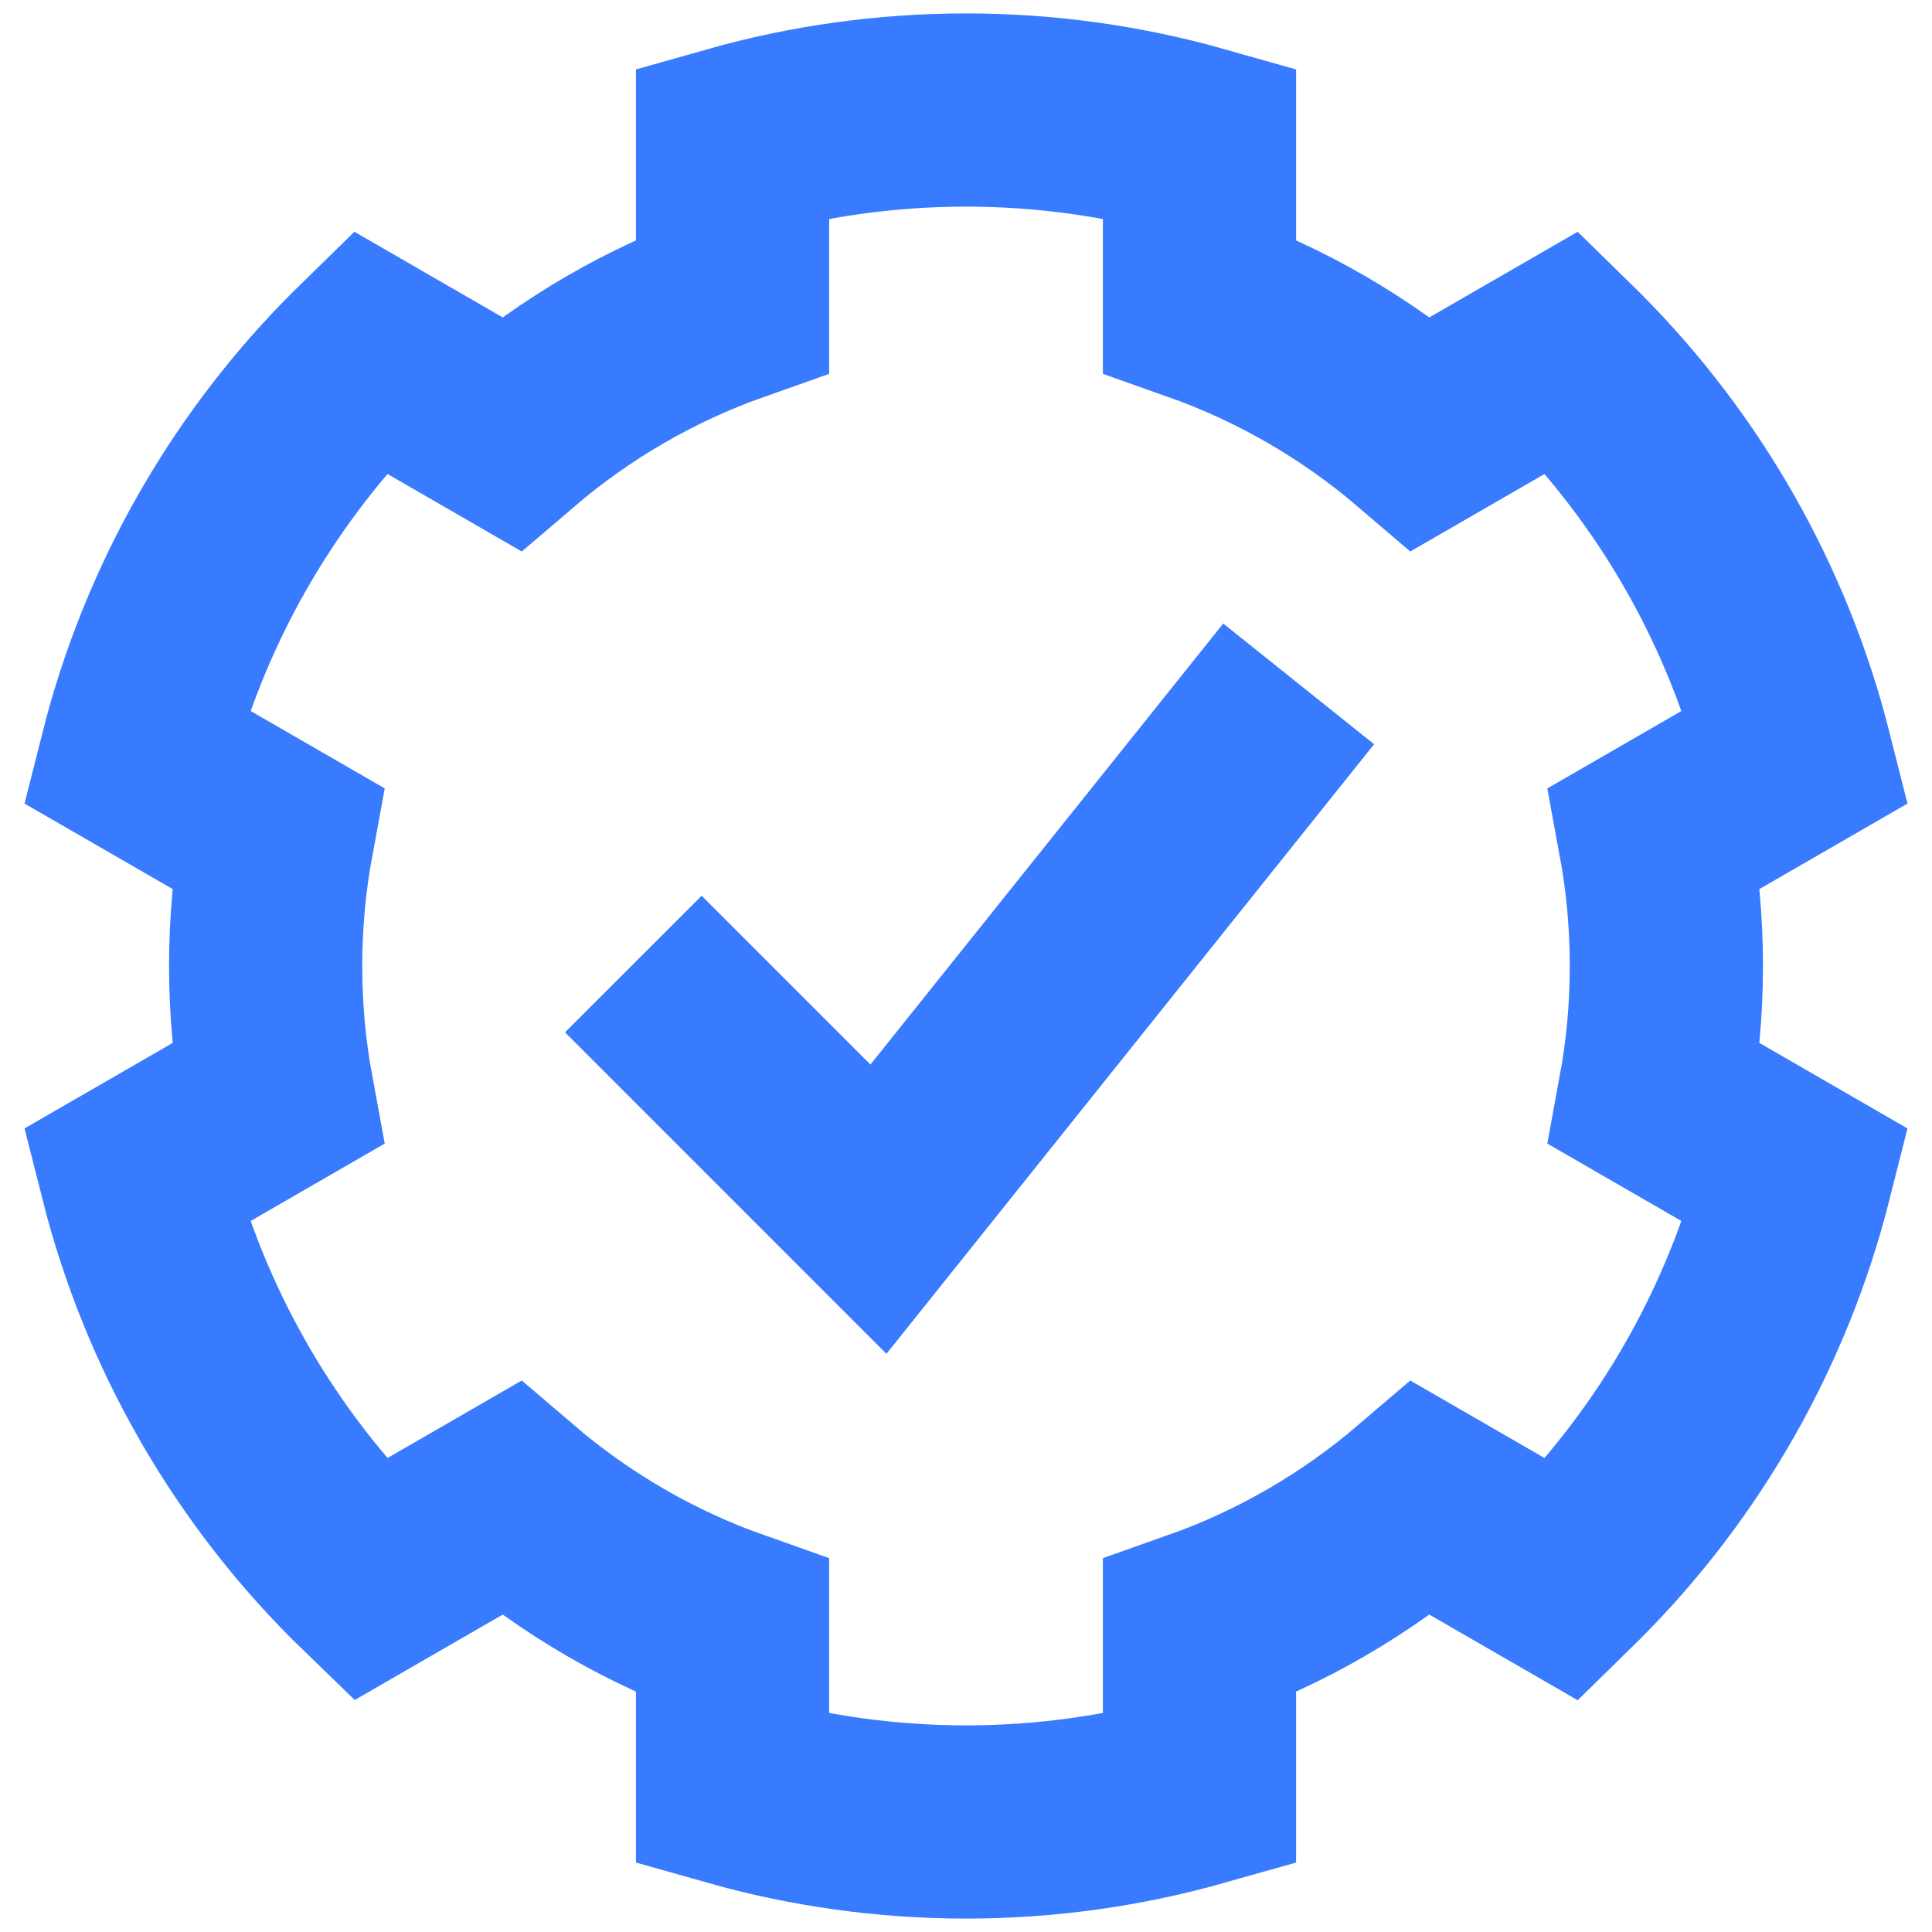
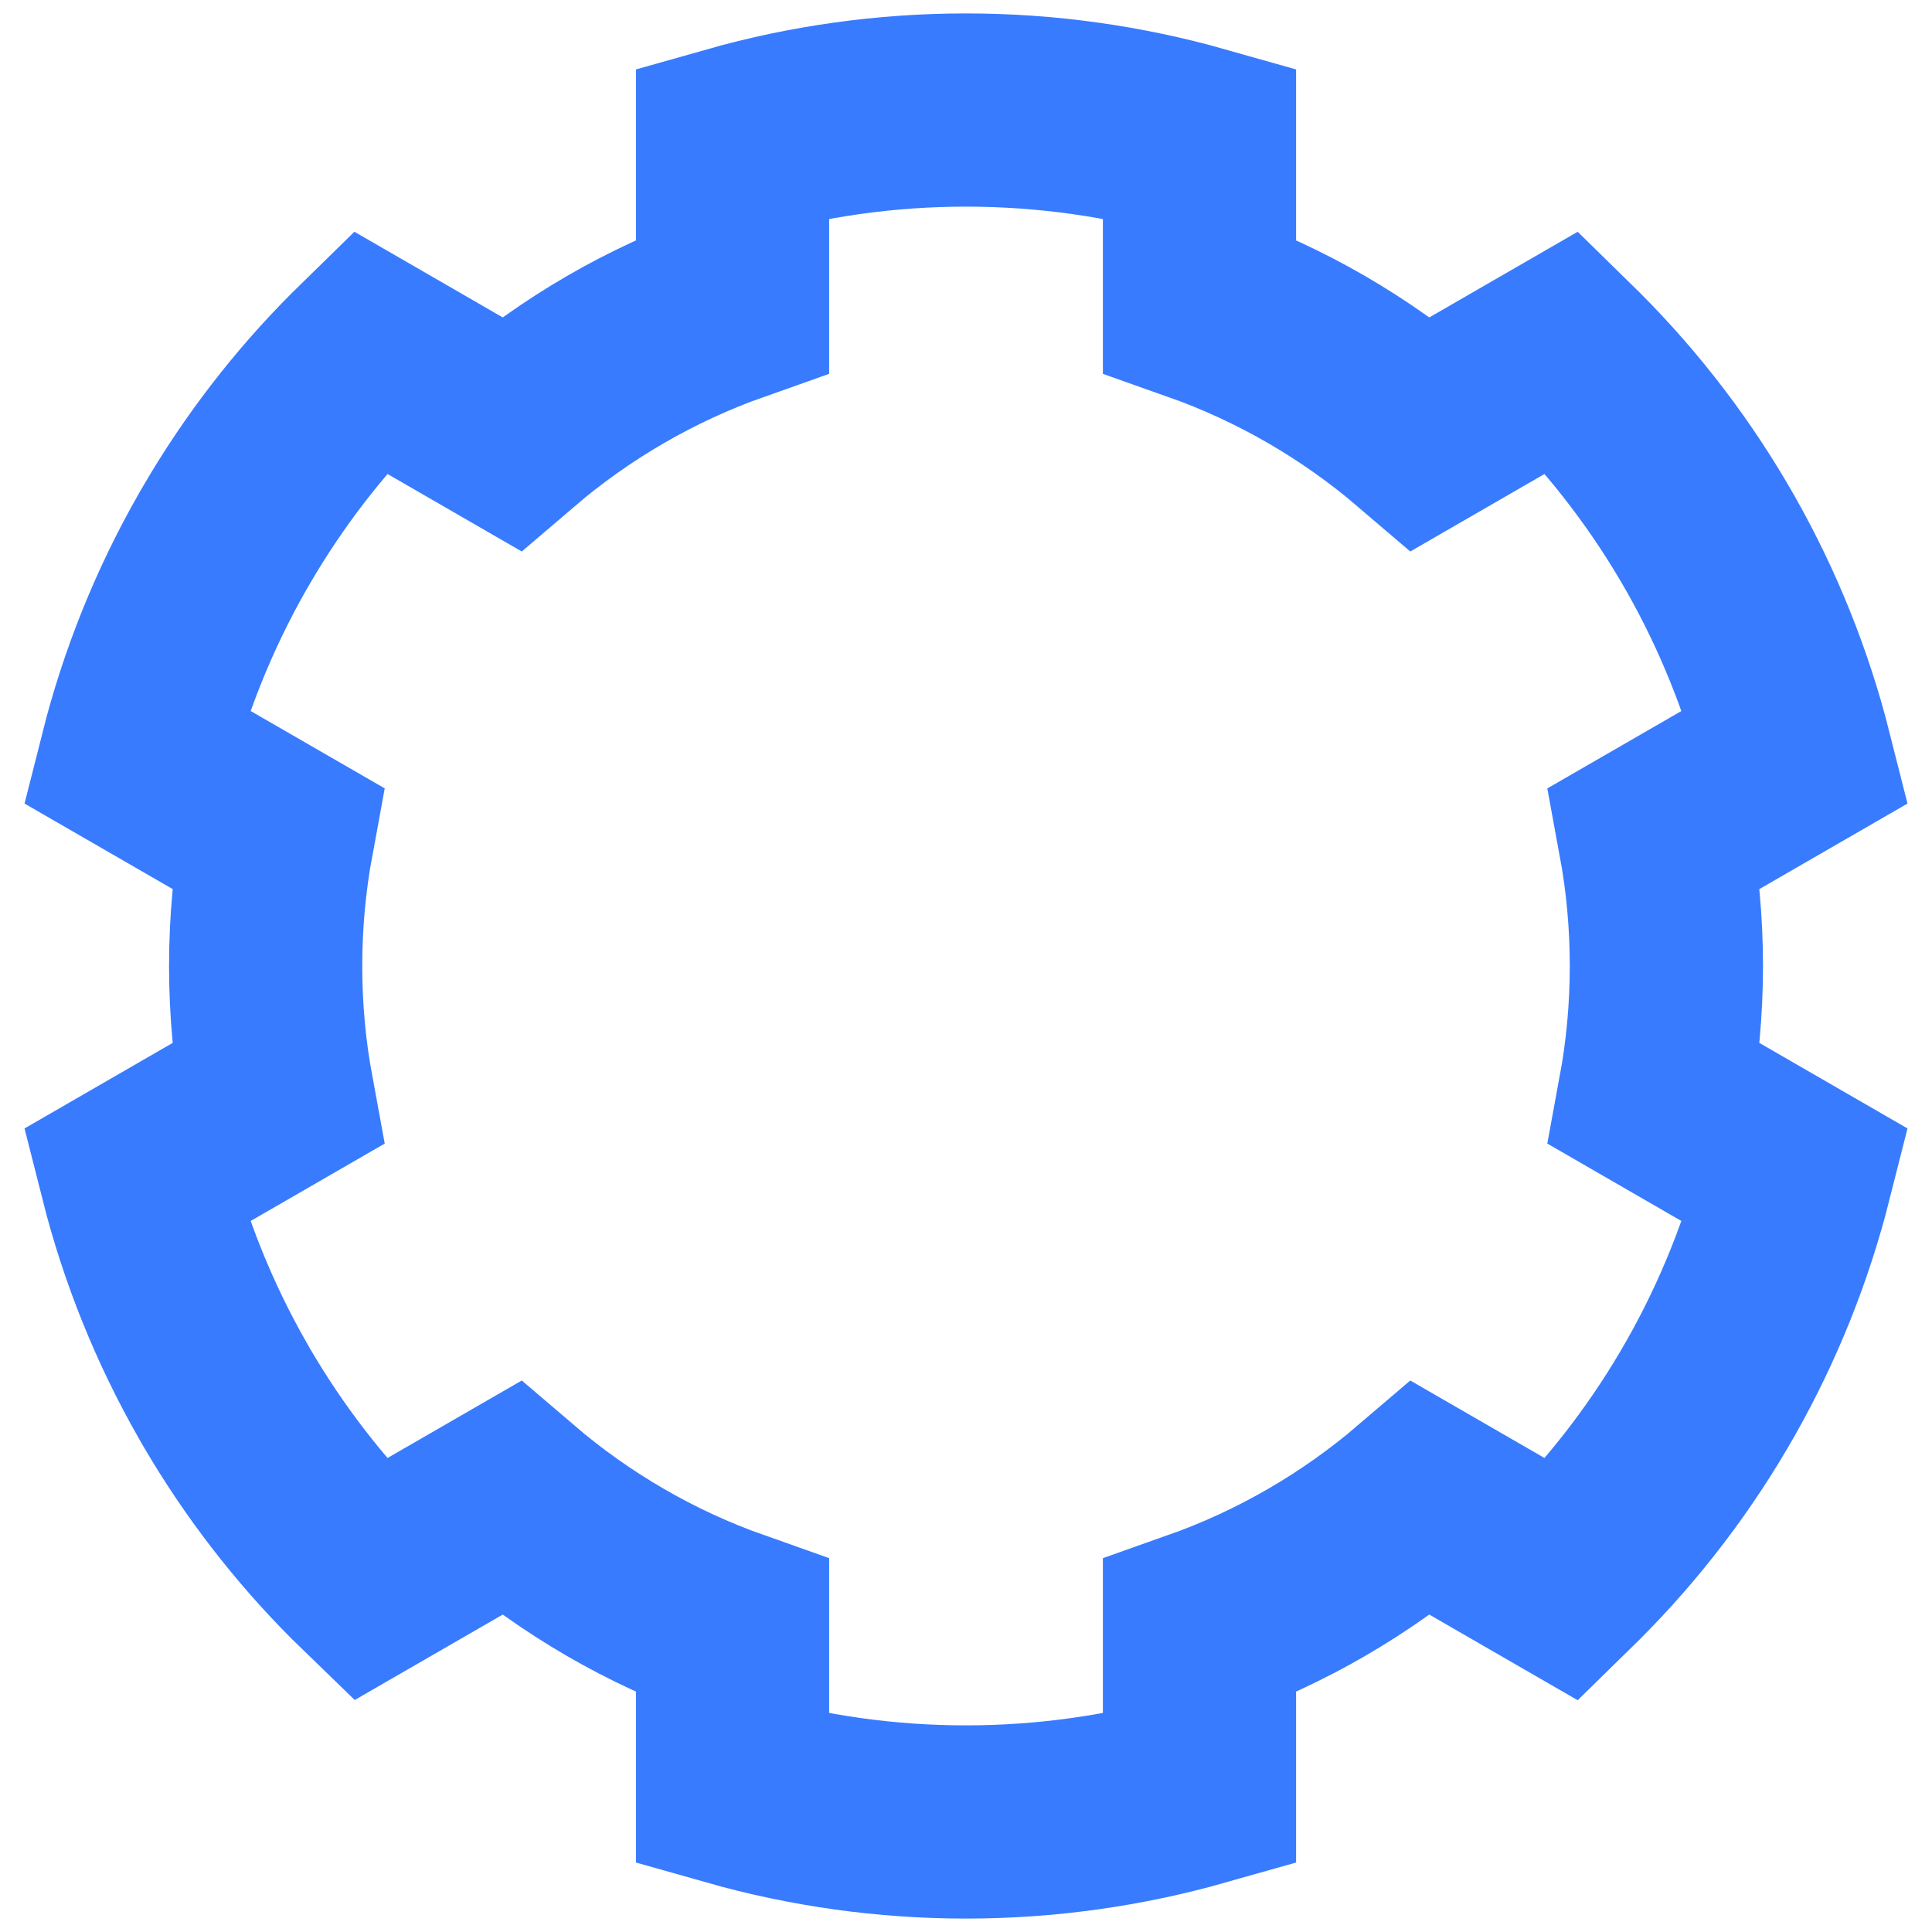
<svg xmlns="http://www.w3.org/2000/svg" width="60" height="60" viewBox="0 0 60 60" fill="none">
  <g id="cog-automation-gear-check--cog-automation-gear-check-optimization-verified-machinery-adjustment-setting">
    <path id="Subtract" fill-rule="evenodd" clip-rule="evenodd" d="M11.203 48.797C9.581 47.175 8.191 45.366 7.052 43.419L6.906 43.165C5.716 41.079 4.815 38.839 4.226 36.509L8.613 33.976C8.375 32.687 8.25 31.358 8.25 30C8.25 28.642 8.375 27.313 8.613 26.023L4.226 23.491C4.815 21.159 5.717 18.919 6.907 16.832L7.051 16.584C8.189 14.636 9.58 12.825 11.203 11.203C11.293 11.112 11.385 11.022 11.476 10.933L15.866 13.468C17.877 11.747 20.205 10.387 22.75 9.488V4.424C25.089 3.761 27.527 3.417 30 3.417C32.474 3.417 34.912 3.761 37.251 4.424V9.488C39.796 10.387 42.124 11.748 44.135 13.468L48.525 10.934C48.616 11.023 48.707 11.112 48.797 11.203C52.218 14.623 54.61 18.879 55.775 23.491L51.388 26.024C51.626 27.313 51.751 28.642 51.751 30C51.751 31.358 51.626 32.687 51.388 33.976L55.775 36.509C54.61 41.121 52.218 45.377 48.797 48.797C48.707 48.888 48.616 48.977 48.525 49.066L44.135 46.532C42.124 48.252 39.796 49.613 37.251 50.512V55.575C34.912 56.238 32.474 56.583 30 56.583C27.527 56.583 25.089 56.238 22.75 55.575V50.512C20.205 49.613 17.877 48.253 15.866 46.532L11.476 49.066C11.385 48.978 11.293 48.888 11.203 48.797Z" stroke="#387BFE" stroke-width="6" />
-     <path id="Vector 1143" d="M19.669 29.939L27.281 37.552L40.331 21.239" stroke="#387BFE" stroke-width="6" />
  </g>
</svg>